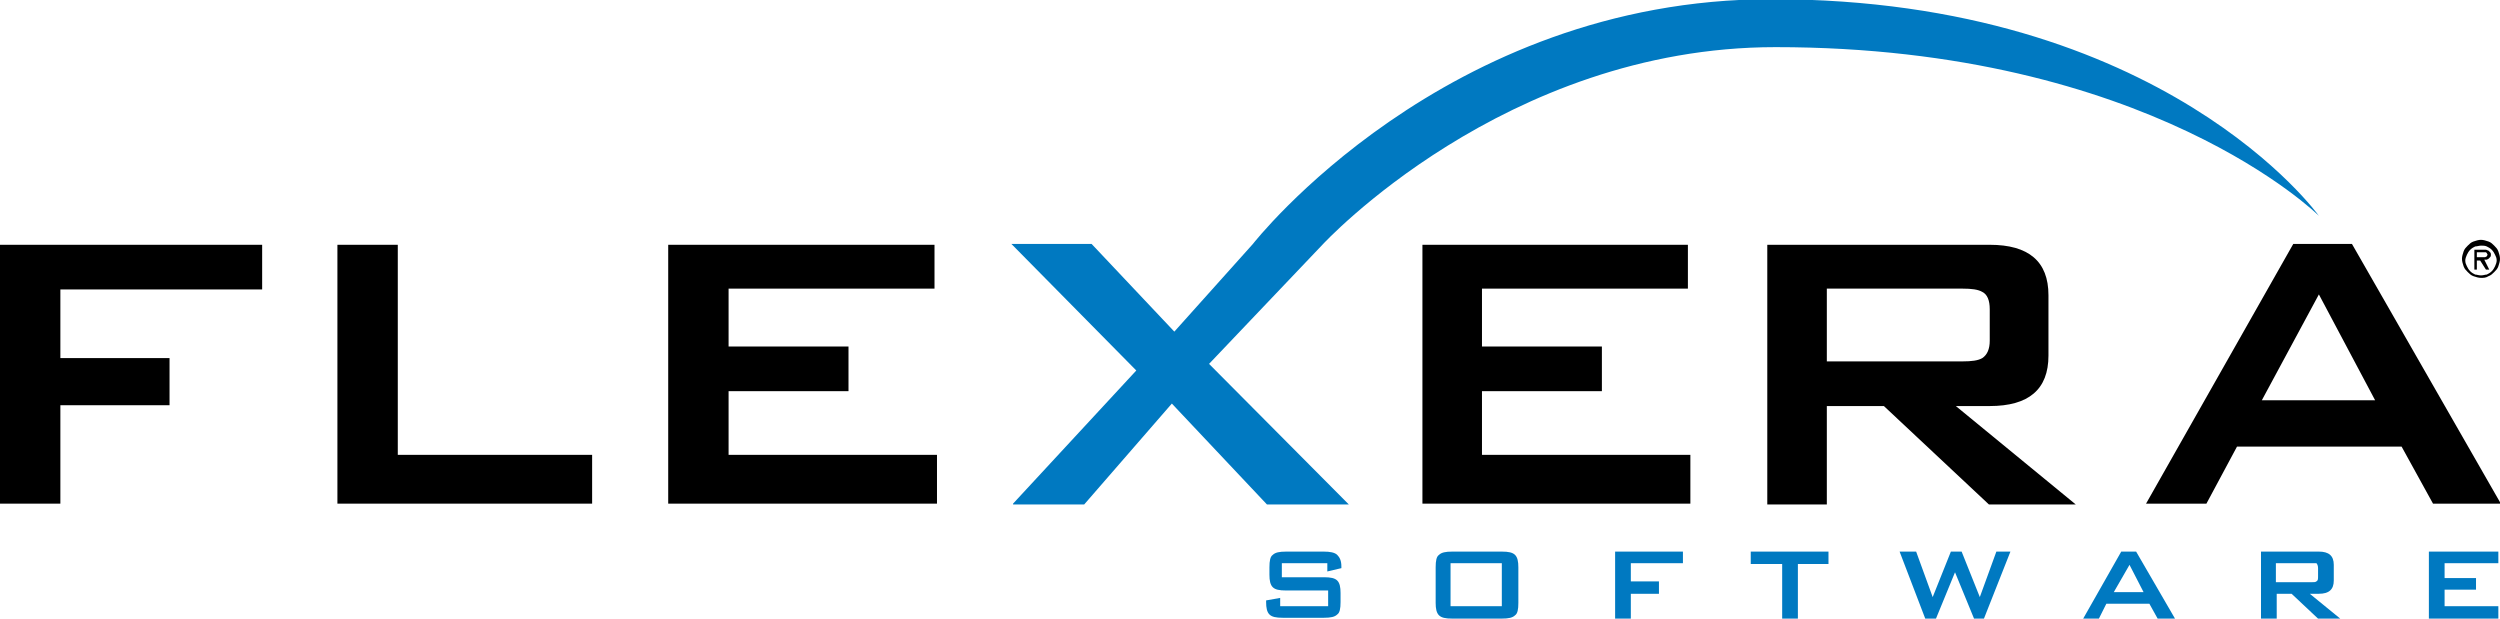
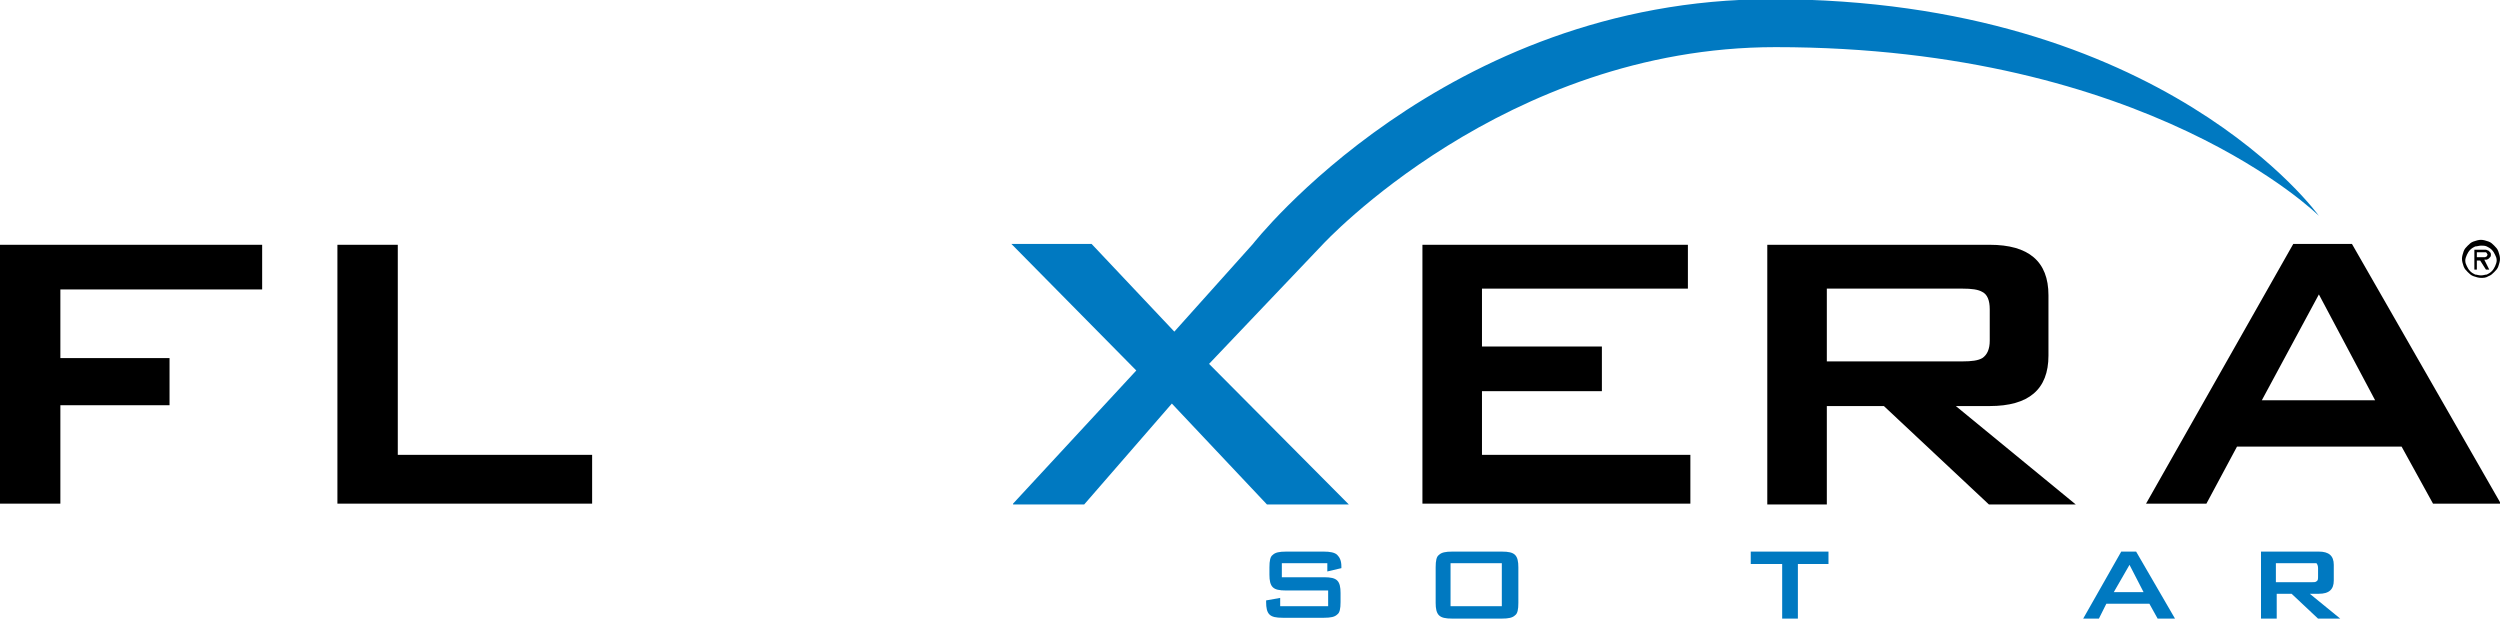
<svg xmlns="http://www.w3.org/2000/svg" version="1.1" id="Layer_1" x="0px" y="0px" width="302.3px" height="74.8px" viewBox="0 0 302.3 74.8" style="enable-background:new 0 0 302.3 74.8;" xml:space="preserve">
  <style type="text/css">
	.st0{fill:#0079C1;}
</style>
  <polygon points="0,60.9 0,29.6 31.7,29.6 31.7,35 7.3,35 7.3,43.3 20.5,43.3 20.5,49 7.3,49 7.3,60.9 " />
  <polygon points="40.8,60.9 40.8,29.6 48.1,29.6 48.1,55 71.6,55 71.6,60.9 " />
-   <polygon points="80.8,60.9 80.8,29.6 113,29.6 113,34.9 88.1,34.9 88.1,41.9 102.6,41.9 102.6,47.3 88.1,47.3 88.1,55 113.3,55   113.3,60.9 " />
  <path class="st0" d="M122.5,60.9l14.9-16.1l-15.1-15.3h9.7l10,10.6l9.5-10.6c0,0,23.1-29.6,62.7-29.6c47.5,0,66.2,26.2,66.2,26.2  S259.9,5.7,214.7,5.7c-32.8,0-54.8,23.9-54.8,23.9L146.2,44l16.9,17h-9.9l-11.5-12.2l-10.6,12.2H122.5z" />
  <polygon points="172,60.9 172,29.6 204.1,29.6 204.1,34.9 179.2,34.9 179.2,41.9 193.7,41.9 193.7,47.3 179.2,47.3 179.2,55   204.4,55 204.4,60.9 " />
  <path d="M237.3,34.9h-16.4v8.8h16.4c1.1,0,1.9-0.1,2.4-0.4c0.6-0.4,0.9-1.1,0.9-2.1v-3.8c0-1.1-0.3-1.8-0.9-2.1  C239.2,35,238.4,34.9,237.3,34.9 M213.7,60.9V29.6h26.9c4.7,0,7.1,2,7.1,6.1V43c0,4.1-2.4,6.1-7.1,6.1h-4.1l14.5,11.9h-10.5  l-12.7-11.9h-6.9v11.9H213.7z" />
  <path d="M273.5,48.4h13.7l-6.8-12.8L273.5,48.4z M259.5,60.9l17.8-31.4h7.1l18,31.4h-8.2l-3.8-6.9h-19.9l-3.7,6.9H259.5z" />
  <path class="st0" d="M160.3,68.1H155v1.7h5.1c0.8,0,1.3,0.1,1.6,0.4c0.3,0.3,0.4,0.8,0.4,1.5v1.1c0,0.8-0.1,1.3-0.4,1.5  c-0.3,0.3-0.8,0.4-1.6,0.4h-5c-0.8,0-1.3-0.1-1.6-0.4c-0.3-0.3-0.4-0.8-0.4-1.5v-0.2l1.7-0.3v1h5.8v-1.9h-5.1  c-0.8,0-1.3-0.1-1.6-0.4c-0.3-0.3-0.4-0.8-0.4-1.5v-0.9c0-0.8,0.1-1.3,0.4-1.5c0.3-0.3,0.8-0.4,1.6-0.4h4.6c0.7,0,1.3,0.1,1.6,0.4  c0.3,0.3,0.5,0.7,0.5,1.4v0.2l-1.7,0.4V68.1z" />
  <path class="st0" d="M175.4,73.3h6.2v-5.2h-6.2V73.3z M173.6,68.6c0-0.8,0.1-1.3,0.4-1.5c0.3-0.3,0.8-0.4,1.6-0.4h6  c0.8,0,1.3,0.1,1.6,0.4c0.3,0.3,0.4,0.8,0.4,1.5v4.3c0,0.8-0.1,1.3-0.4,1.5c-0.3,0.3-0.8,0.4-1.6,0.4h-6c-0.8,0-1.3-0.1-1.6-0.4  c-0.3-0.3-0.4-0.8-0.4-1.5V68.6z" />
-   <polygon class="st0" points="195.3,74.8 195.3,66.7 203.5,66.7 203.5,68.1 197.2,68.1 197.2,70.3 200.6,70.3 200.6,71.8 197.2,71.8   197.2,74.8 " />
  <polygon class="st0" points="217.4,68.2 217.4,74.8 215.5,74.8 215.5,68.2 211.7,68.2 211.7,66.7 221.1,66.7 221.1,68.2 " />
-   <polygon class="st0" points="232.8,74.8 229.7,66.7 231.7,66.7 233.7,72.2 235.9,66.7 237.2,66.7 239.4,72.2 241.4,66.7 243.1,66.7   239.9,74.8 238.7,74.8 236.4,69.2 234.1,74.8 " />
  <path class="st0" d="M255.6,71.6h3.6l-1.7-3.3L255.6,71.6z M251.9,74.8l4.6-8.1h1.8l4.7,8.1h-2.1l-1-1.8h-5.2l-0.9,1.8H251.9z" />
  <path class="st0" d="M279.5,68.1h-4.3v2.3h4.3c0.3,0,0.5,0,0.6-0.1c0.2-0.1,0.2-0.3,0.2-0.6v-1c0-0.3-0.1-0.5-0.2-0.6  C280,68.1,279.8,68.1,279.5,68.1 M273.4,74.8v-8.1h7c1.2,0,1.8,0.5,1.8,1.6v1.9c0,1.1-0.6,1.6-1.8,1.6h-1.1l3.8,3.1h-2.7l-3.3-3.1  h-1.8v3.1H273.4z" />
-   <polygon class="st0" points="293.7,74.8 293.7,66.7 302.1,66.7 302.1,68.1 295.6,68.1 295.6,69.9 299.4,69.9 299.4,71.3 295.6,71.3   295.6,73.3 302.1,73.3 302.1,74.8 " />
  <path d="M299.9,31.1l0.3,0l0.3,0l0.2-0.1l0.1-0.2l-0.1-0.2l-0.1-0.1l-0.2,0l-0.2,0h-0.7v0.6H299.9z M301,32.6h-0.4l-0.7-1.1h-0.4  v1.1h-0.3v-2.4h1.1c0.1,0,0.2,0,0.3,0c0.1,0,0.2,0.1,0.3,0.1l0.2,0.2c0.1,0.1,0.1,0.2,0.1,0.3c0,0.1,0,0.2-0.1,0.3l-0.2,0.2  l-0.2,0.1c-0.1,0-0.2,0-0.3,0L301,32.6z M300,33.3c0.3,0,0.5-0.1,0.7-0.1c0.2-0.1,0.4-0.2,0.6-0.4c0.2-0.2,0.3-0.4,0.4-0.6  c0.1-0.2,0.2-0.5,0.2-0.7c0-0.3-0.1-0.5-0.2-0.7c-0.1-0.2-0.2-0.4-0.4-0.6c-0.2-0.2-0.4-0.3-0.6-0.4c-0.2-0.1-0.5-0.1-0.7-0.1  s-0.5,0.1-0.7,0.1c-0.2,0.1-0.4,0.2-0.6,0.4c-0.2,0.2-0.3,0.4-0.4,0.6c-0.1,0.2-0.2,0.5-0.2,0.7c0,0.3,0.1,0.5,0.2,0.7  c0.1,0.2,0.2,0.4,0.4,0.6c0.2,0.2,0.4,0.3,0.6,0.4C299.5,33.2,299.7,33.3,300,33.3 M300,33.6c-0.3,0-0.6-0.1-0.9-0.2  s-0.5-0.3-0.7-0.5c-0.2-0.2-0.4-0.4-0.5-0.7c-0.1-0.3-0.2-0.6-0.2-0.9c0-0.3,0.1-0.6,0.2-0.9c0.1-0.3,0.3-0.5,0.5-0.7  c0.2-0.2,0.4-0.4,0.7-0.5s0.6-0.2,0.9-0.2s0.6,0.1,0.9,0.2c0.3,0.1,0.5,0.3,0.7,0.5c0.2,0.2,0.4,0.4,0.5,0.7  c0.1,0.3,0.2,0.6,0.2,0.9c0,0.3-0.1,0.6-0.2,0.9c-0.1,0.3-0.3,0.5-0.5,0.7c-0.2,0.2-0.4,0.4-0.7,0.5C300.6,33.6,300.3,33.6,300,33.6  " />
  <g>
</g>
  <g>
</g>
  <g>
</g>
  <g>
</g>
  <g>
</g>
  <g>
</g>
</svg>